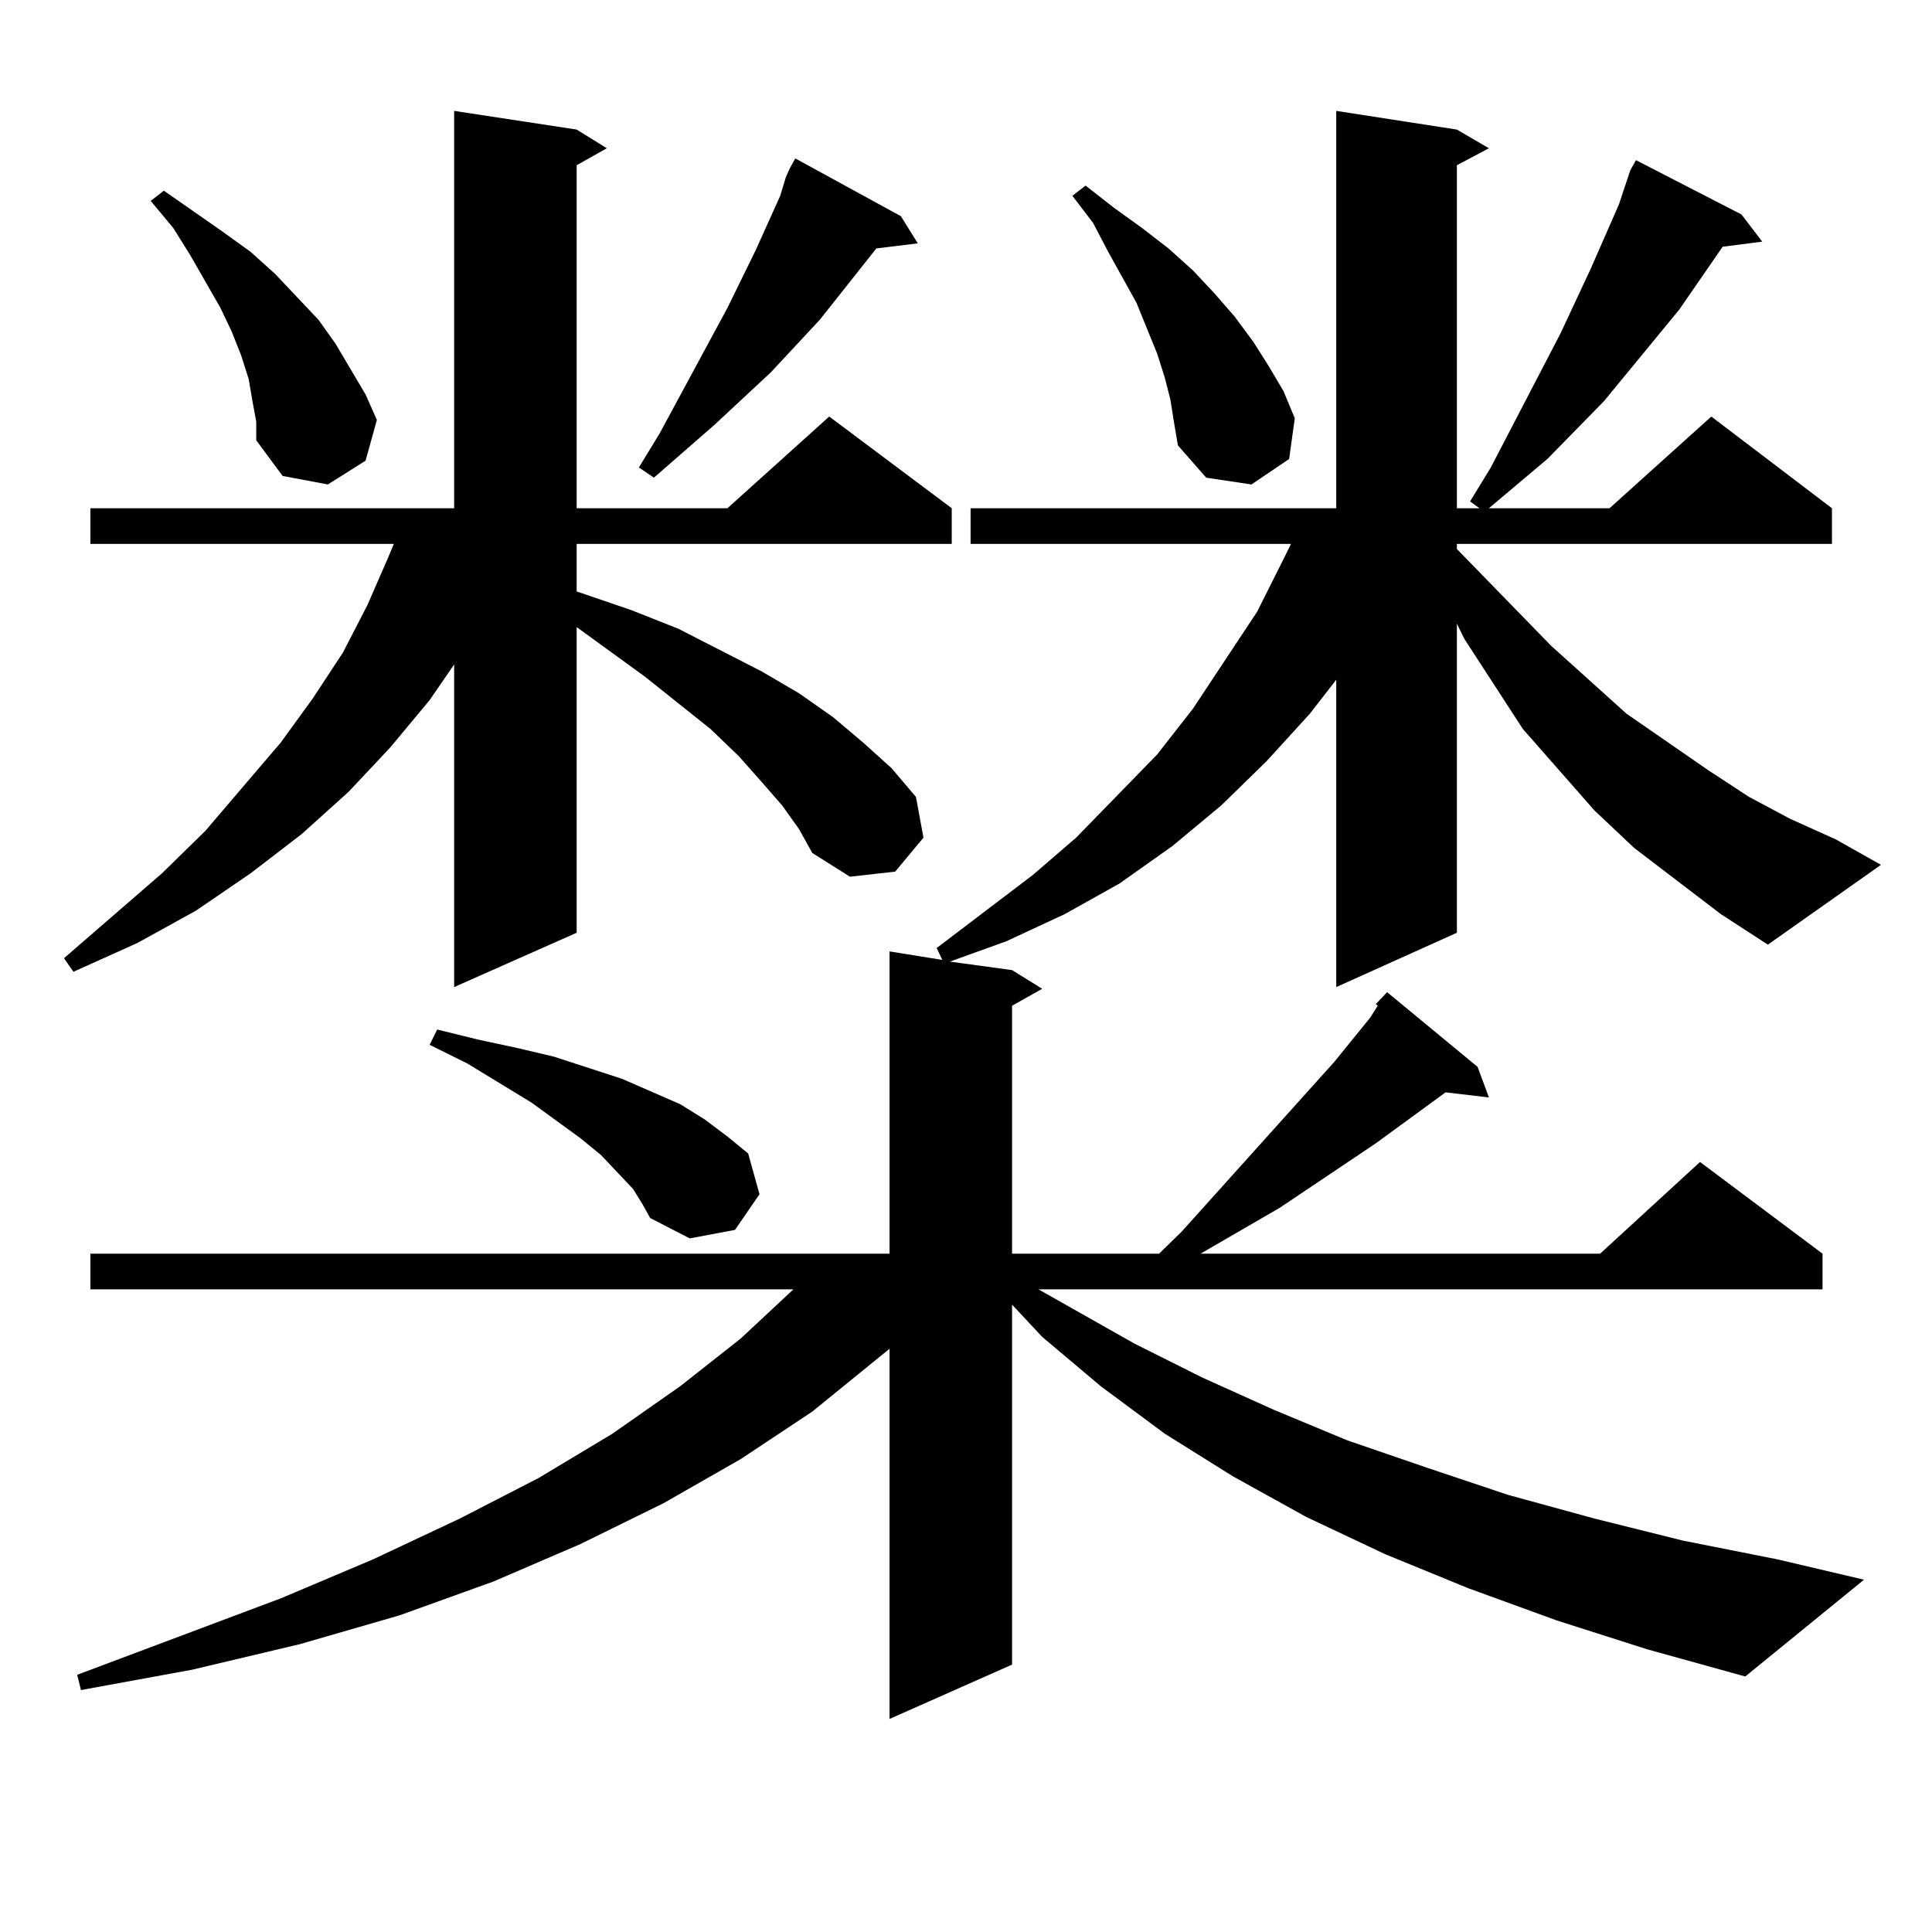
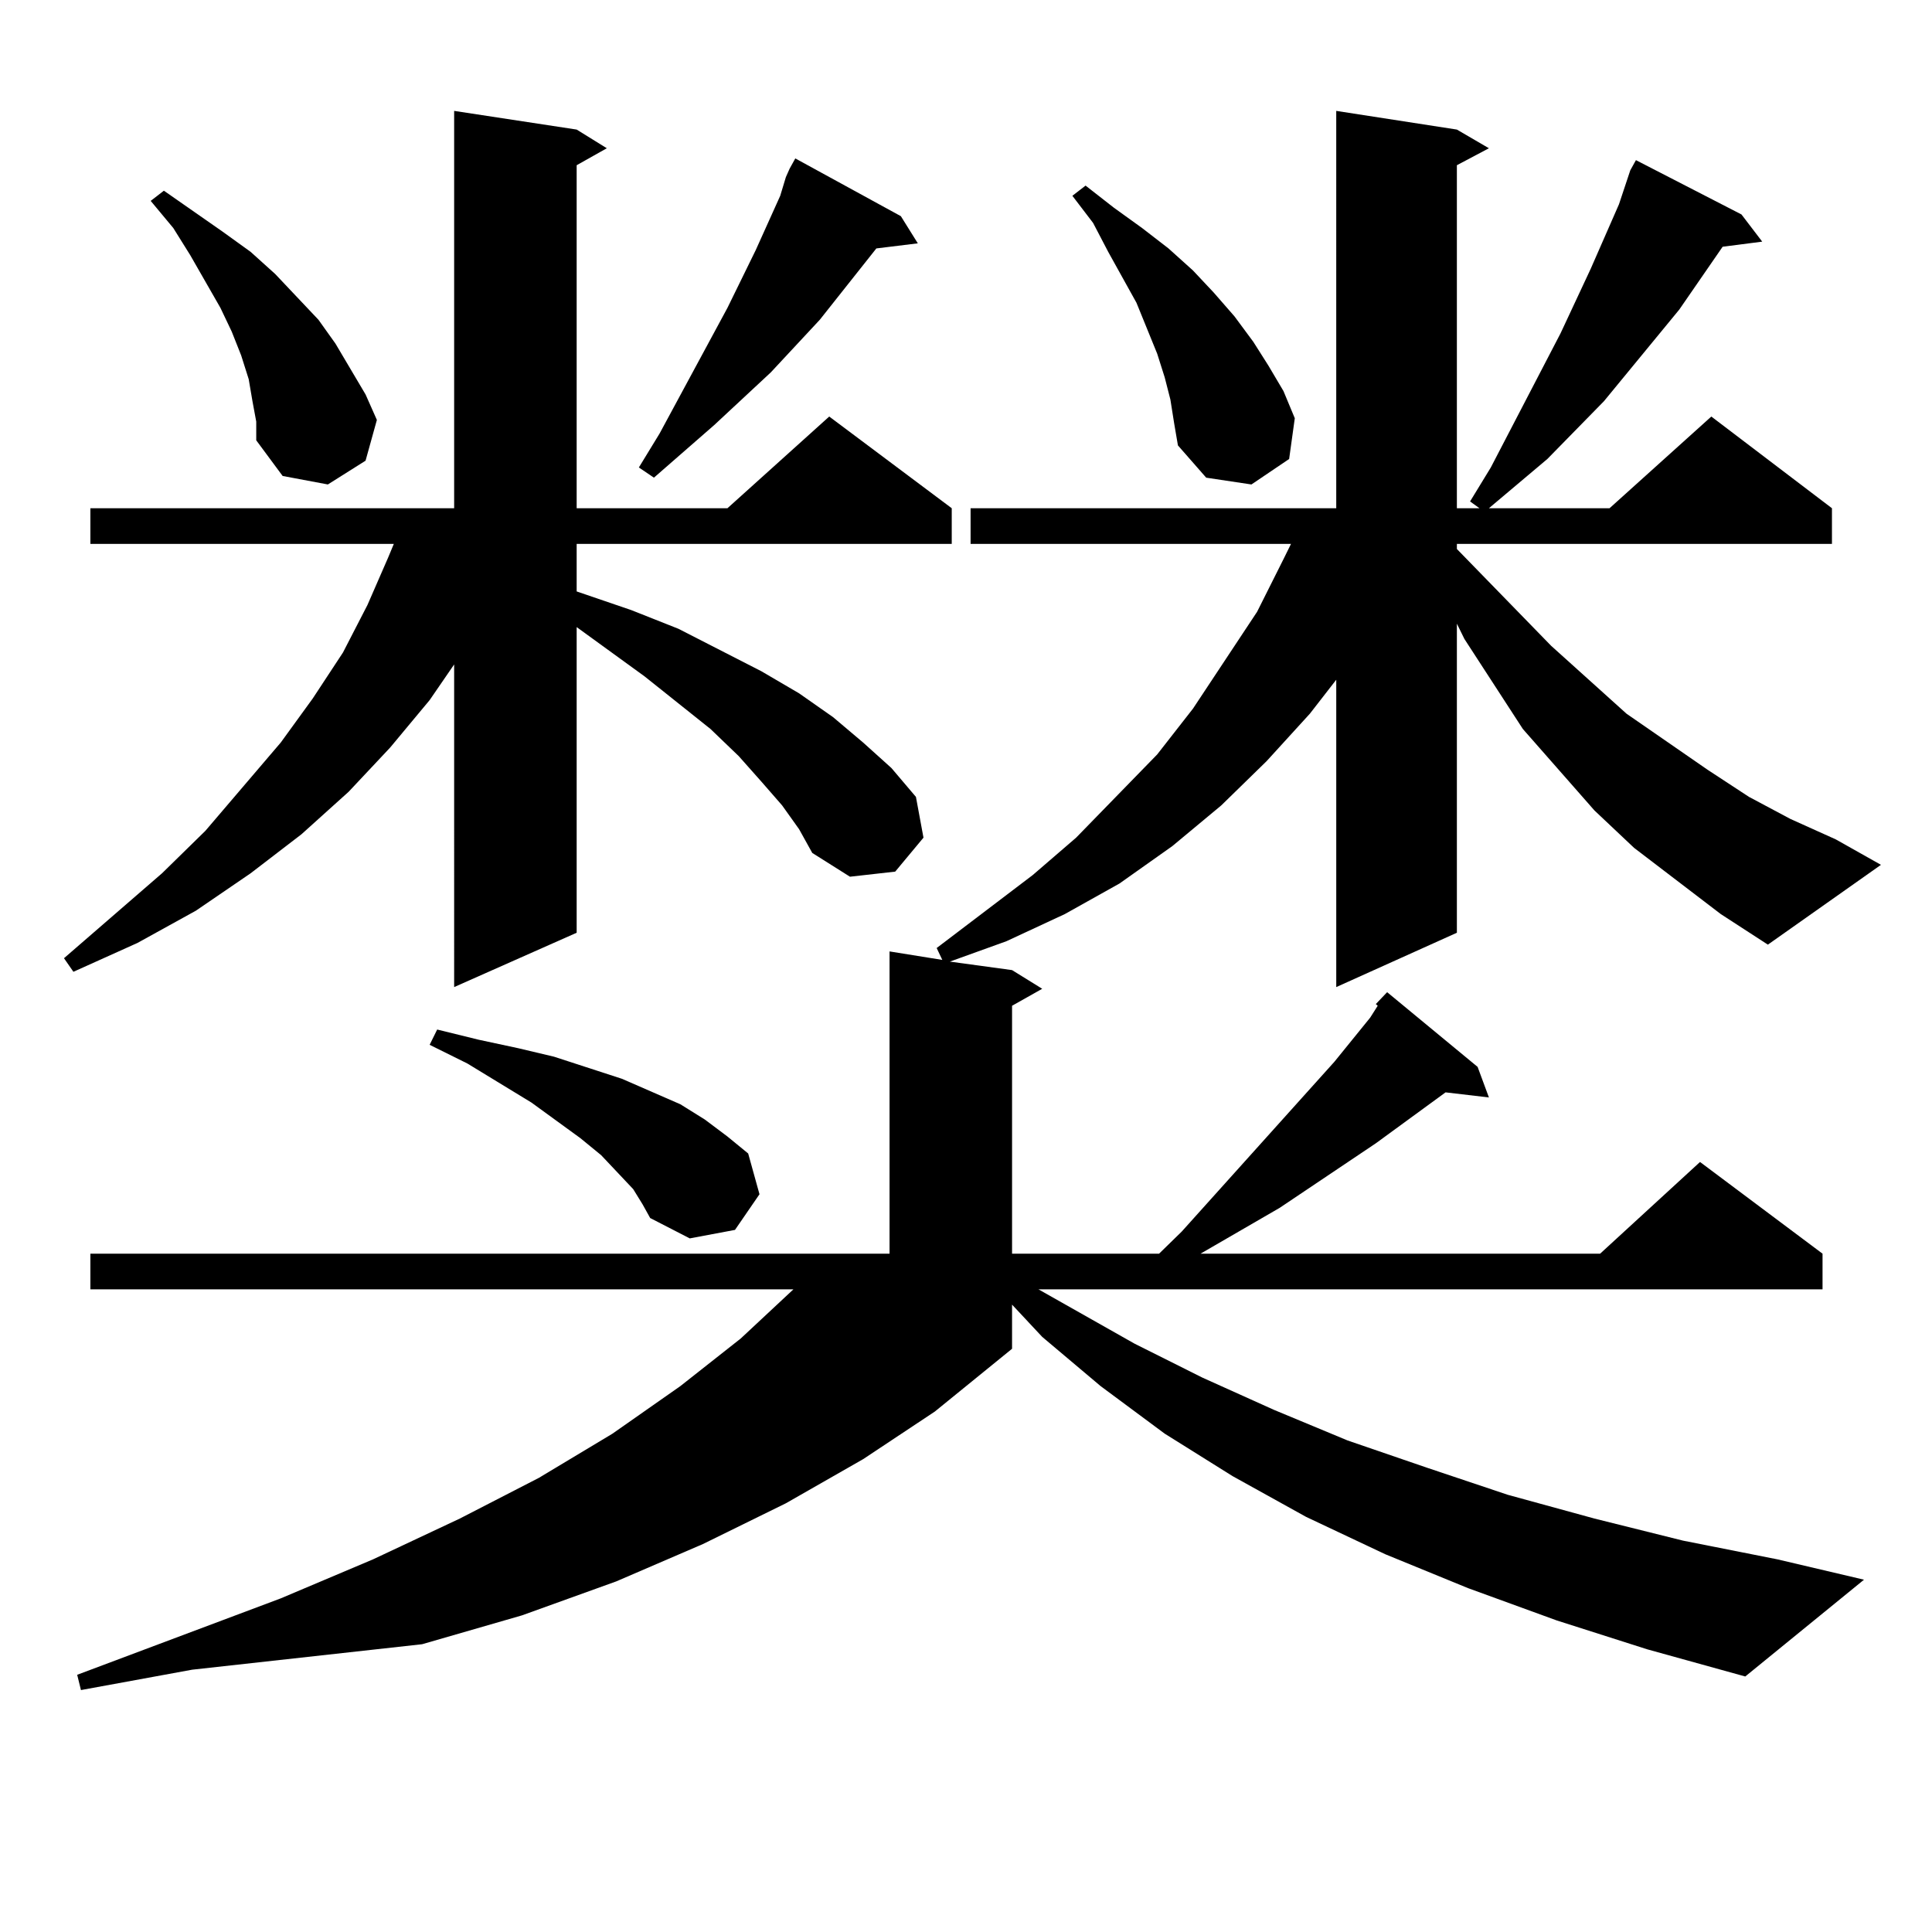
<svg xmlns="http://www.w3.org/2000/svg" version="1.1" id="图层_1" x="0px" y="0px" width="1000px" height="1000px" viewBox="0 0 1000 1000" enable-background="new 0 0 1000 1000" xml:space="preserve">
-   <path d="M404.819,416.867l-10.731-12.305l-11.707-13.184l-14.634-14.063l-34.146-27.246l-35.121-25.488v158.203l-63.413,28.125  V343.918l-12.683,18.457l-20.487,24.609l-21.463,22.852l-24.39,21.973l-26.341,20.215l-28.292,19.336l-30.243,16.699L37.999,503  l-4.878-7.031l50.73-43.945l22.438-21.973l39.023-45.703l16.585-22.852l15.609-23.73l12.683-24.609l10.731-24.609l2.927-7.031  H46.779v-18.457h188.288V57.395l63.413,9.668l15.609,9.668L298.48,85.52v177.539h78.047l52.682-47.461l63.413,47.461v18.457H298.48  v24.609l28.292,9.668l24.39,9.668l42.926,21.973l19.512,11.426l17.561,12.305l15.609,13.184l14.634,13.184l12.683,14.941  l3.902,21.094l-14.634,17.578l-23.414,2.637l-19.512-12.305l-6.829-12.305L404.819,416.867z M890.661,473.117l-44.877-34.277  l-20.487-19.336l-18.536-21.094l-18.536-21.094l-30.243-46.582l-3.902-7.91v159.961l-62.438,28.125V351.828l-13.658,17.578  l-22.438,24.609l-23.414,22.852l-25.365,21.094l-27.316,19.336l-28.292,15.82l-30.243,14.063l-29.268,10.547l32.194,4.395  l15.609,9.668l-15.609,8.789v128.32h76.096l11.707-11.426l79.022-87.891l18.536-22.852l3.902-6.152l-0.976-0.879l5.854-6.152  l46.828,38.672l5.854,15.82l-22.438-2.637l-36.097,26.367l-49.755,33.398l-40.975,23.73h206.824l51.706-47.461l63.413,47.461v18.457  H537.499l49.755,28.125l35.121,17.578l37.072,16.699l38.048,15.82l40.975,14.063l41.95,14.063l44.877,12.305l45.853,11.426  l48.779,9.668l44.877,10.547l-61.462,50.098l-50.73-14.063l-46.828-14.941l-45.853-16.699l-42.926-17.578l-40.975-19.336  l-38.048-21.094l-35.121-21.973l-33.17-24.609l-30.243-25.488l-15.609-16.699v186.328l-63.413,28.125V698.117l-39.999,32.52  l-37.072,24.609l-39.999,22.852l-42.926,21.094l-44.877,19.336l-48.779,17.578l-51.706,14.941L99.461,864.23l-57.56,10.547  l-1.951-7.91l105.363-39.551l47.804-20.215l44.877-21.094l40.975-21.094l38.048-22.852l35.121-24.609l31.219-24.609l27.316-25.488  H46.779v-18.457h413.648V492.453l27.316,4.395l-2.927-6.152l49.755-37.793l22.438-19.336l41.95-43.066l18.536-23.73l33.17-50.098  l13.658-27.246l3.902-7.91h-165.85v-18.457h189.264V57.395l62.438,9.668l16.585,9.668l-16.585,8.789v177.539h11.707l-4.878-3.516  l10.731-17.578l36.097-69.434l15.609-33.398l14.634-33.398l5.854-17.578l2.927-5.273l54.633,28.125l10.731,14.063l-20.487,2.637  l-22.438,32.52l-39.023,47.461l-29.268,29.883l-30.243,25.488h62.438l52.682-47.461l62.438,47.461v18.457H754.079v2.637  l48.779,50.098l39.023,35.156l41.95,29.004l21.463,14.063l21.463,11.426l23.414,10.547l23.414,13.184l-58.535,41.309  L890.661,473.117z M130.68,207.688l-1.951-11.426l-3.902-12.305l-4.878-12.305l-5.854-12.305l-15.609-27.246l-8.78-14.063  l-11.707-14.063l6.829-5.273l30.243,21.094l14.634,10.547l12.683,11.426l22.438,23.73l8.78,12.305l15.609,26.367l5.854,13.184  l-5.854,21.094l-19.512,12.305l-23.414-4.395l-13.658-18.457v-9.668L130.68,207.688z M327.748,615.5l-16.585-17.578l-10.731-8.789  l-25.365-18.457l-33.17-20.215l-19.512-9.668l3.902-7.91l21.463,5.273l20.487,4.395l18.536,4.395l35.121,11.426l30.243,13.184  l12.683,7.91l11.707,8.789l10.731,8.789l5.854,21.094l-12.683,18.457l-23.414,4.395l-20.487-10.547l-3.902-7.031L327.748,615.5z   M466.281,111.887l8.78,14.063l-21.463,2.637L424.331,165.5l-25.365,27.246l-29.268,27.246l-31.219,27.246l-7.805-5.273  l10.731-17.578l35.121-65.039l14.634-29.883l12.683-28.125l2.927-9.668l1.951-4.395l2.927-5.273L466.281,111.887z M605.79,206.809  l-2.927-11.426l-3.902-12.305l-10.731-26.367l-14.634-26.367l-7.805-14.941L555.06,101.34l6.829-5.273l14.634,11.426l14.634,10.547  l13.658,10.547l12.683,11.426l10.731,11.426l10.731,12.305l9.756,13.184l7.805,12.305l7.805,13.184l5.854,14.063l-2.927,21.094  l-19.512,13.184l-23.414-3.516l-14.634-16.699l-1.951-11.426L605.79,206.809z" />
+   <path d="M404.819,416.867l-10.731-12.305l-11.707-13.184l-14.634-14.063l-34.146-27.246l-35.121-25.488v158.203l-63.413,28.125  V343.918l-12.683,18.457l-20.487,24.609l-21.463,22.852l-24.39,21.973l-26.341,20.215l-28.292,19.336l-30.243,16.699L37.999,503  l-4.878-7.031l50.73-43.945l22.438-21.973l39.023-45.703l16.585-22.852l15.609-23.73l12.683-24.609l10.731-24.609l2.927-7.031  H46.779v-18.457h188.288V57.395l63.413,9.668l15.609,9.668L298.48,85.52v177.539h78.047l52.682-47.461l63.413,47.461v18.457H298.48  v24.609l28.292,9.668l24.39,9.668l42.926,21.973l19.512,11.426l17.561,12.305l15.609,13.184l14.634,13.184l12.683,14.941  l3.902,21.094l-14.634,17.578l-23.414,2.637l-19.512-12.305l-6.829-12.305L404.819,416.867z M890.661,473.117l-44.877-34.277  l-20.487-19.336l-18.536-21.094l-18.536-21.094l-30.243-46.582l-3.902-7.91v159.961l-62.438,28.125V351.828l-13.658,17.578  l-22.438,24.609l-23.414,22.852l-25.365,21.094l-27.316,19.336l-28.292,15.82l-30.243,14.063l-29.268,10.547l32.194,4.395  l15.609,9.668l-15.609,8.789v128.32h76.096l11.707-11.426l79.022-87.891l18.536-22.852l3.902-6.152l-0.976-0.879l5.854-6.152  l46.828,38.672l5.854,15.82l-22.438-2.637l-36.097,26.367l-49.755,33.398l-40.975,23.73h206.824l51.706-47.461l63.413,47.461v18.457  H537.499l49.755,28.125l35.121,17.578l37.072,16.699l38.048,15.82l40.975,14.063l41.95,14.063l44.877,12.305l45.853,11.426  l48.779,9.668l44.877,10.547l-61.462,50.098l-50.73-14.063l-46.828-14.941l-45.853-16.699l-42.926-17.578l-40.975-19.336  l-38.048-21.094l-35.121-21.973l-33.17-24.609l-30.243-25.488l-15.609-16.699v186.328V698.117l-39.999,32.52  l-37.072,24.609l-39.999,22.852l-42.926,21.094l-44.877,19.336l-48.779,17.578l-51.706,14.941L99.461,864.23l-57.56,10.547  l-1.951-7.91l105.363-39.551l47.804-20.215l44.877-21.094l40.975-21.094l38.048-22.852l35.121-24.609l31.219-24.609l27.316-25.488  H46.779v-18.457h413.648V492.453l27.316,4.395l-2.927-6.152l49.755-37.793l22.438-19.336l41.95-43.066l18.536-23.73l33.17-50.098  l13.658-27.246l3.902-7.91h-165.85v-18.457h189.264V57.395l62.438,9.668l16.585,9.668l-16.585,8.789v177.539h11.707l-4.878-3.516  l10.731-17.578l36.097-69.434l15.609-33.398l14.634-33.398l5.854-17.578l2.927-5.273l54.633,28.125l10.731,14.063l-20.487,2.637  l-22.438,32.52l-39.023,47.461l-29.268,29.883l-30.243,25.488h62.438l52.682-47.461l62.438,47.461v18.457H754.079v2.637  l48.779,50.098l39.023,35.156l41.95,29.004l21.463,14.063l21.463,11.426l23.414,10.547l23.414,13.184l-58.535,41.309  L890.661,473.117z M130.68,207.688l-1.951-11.426l-3.902-12.305l-4.878-12.305l-5.854-12.305l-15.609-27.246l-8.78-14.063  l-11.707-14.063l6.829-5.273l30.243,21.094l14.634,10.547l12.683,11.426l22.438,23.73l8.78,12.305l15.609,26.367l5.854,13.184  l-5.854,21.094l-19.512,12.305l-23.414-4.395l-13.658-18.457v-9.668L130.68,207.688z M327.748,615.5l-16.585-17.578l-10.731-8.789  l-25.365-18.457l-33.17-20.215l-19.512-9.668l3.902-7.91l21.463,5.273l20.487,4.395l18.536,4.395l35.121,11.426l30.243,13.184  l12.683,7.91l11.707,8.789l10.731,8.789l5.854,21.094l-12.683,18.457l-23.414,4.395l-20.487-10.547l-3.902-7.031L327.748,615.5z   M466.281,111.887l8.78,14.063l-21.463,2.637L424.331,165.5l-25.365,27.246l-29.268,27.246l-31.219,27.246l-7.805-5.273  l10.731-17.578l35.121-65.039l14.634-29.883l12.683-28.125l2.927-9.668l1.951-4.395l2.927-5.273L466.281,111.887z M605.79,206.809  l-2.927-11.426l-3.902-12.305l-10.731-26.367l-14.634-26.367l-7.805-14.941L555.06,101.34l6.829-5.273l14.634,11.426l14.634,10.547  l13.658,10.547l12.683,11.426l10.731,11.426l10.731,12.305l9.756,13.184l7.805,12.305l7.805,13.184l5.854,14.063l-2.927,21.094  l-19.512,13.184l-23.414-3.516l-14.634-16.699l-1.951-11.426L605.79,206.809z" />
</svg>